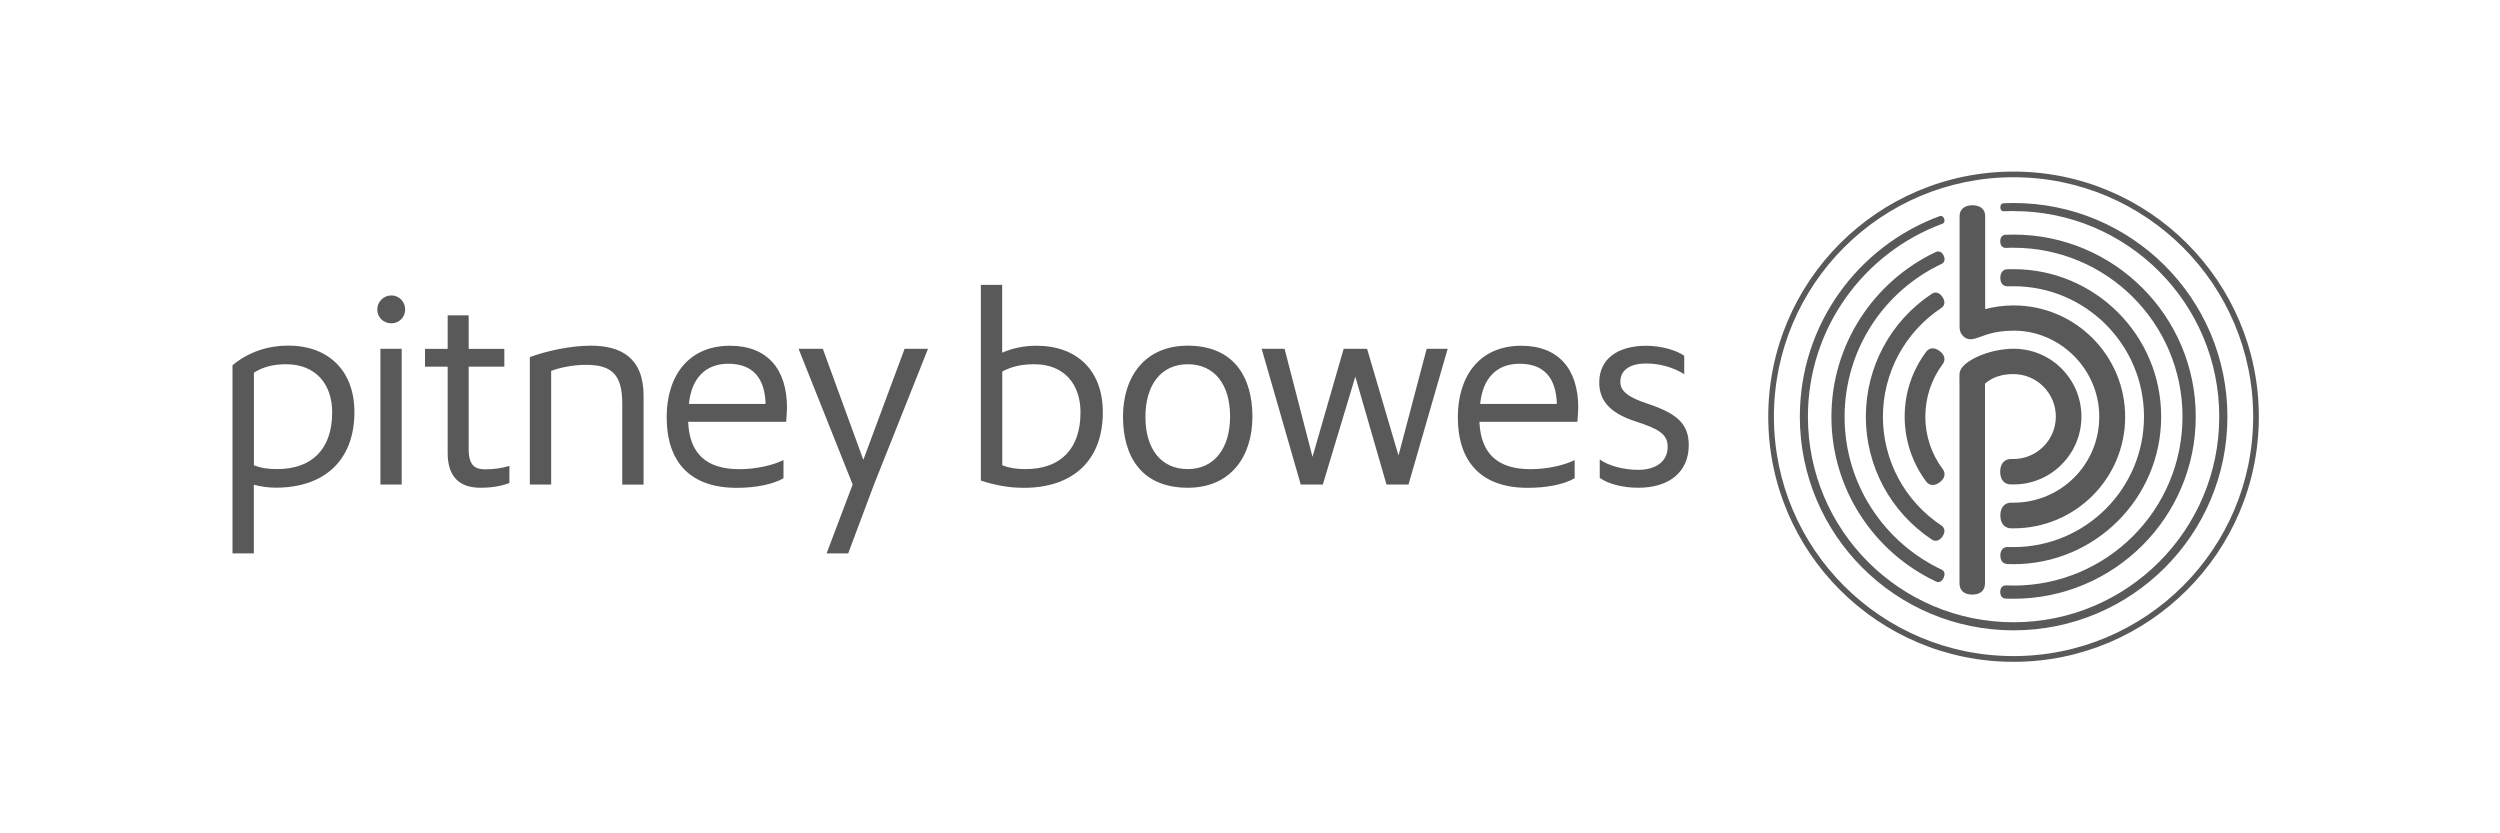
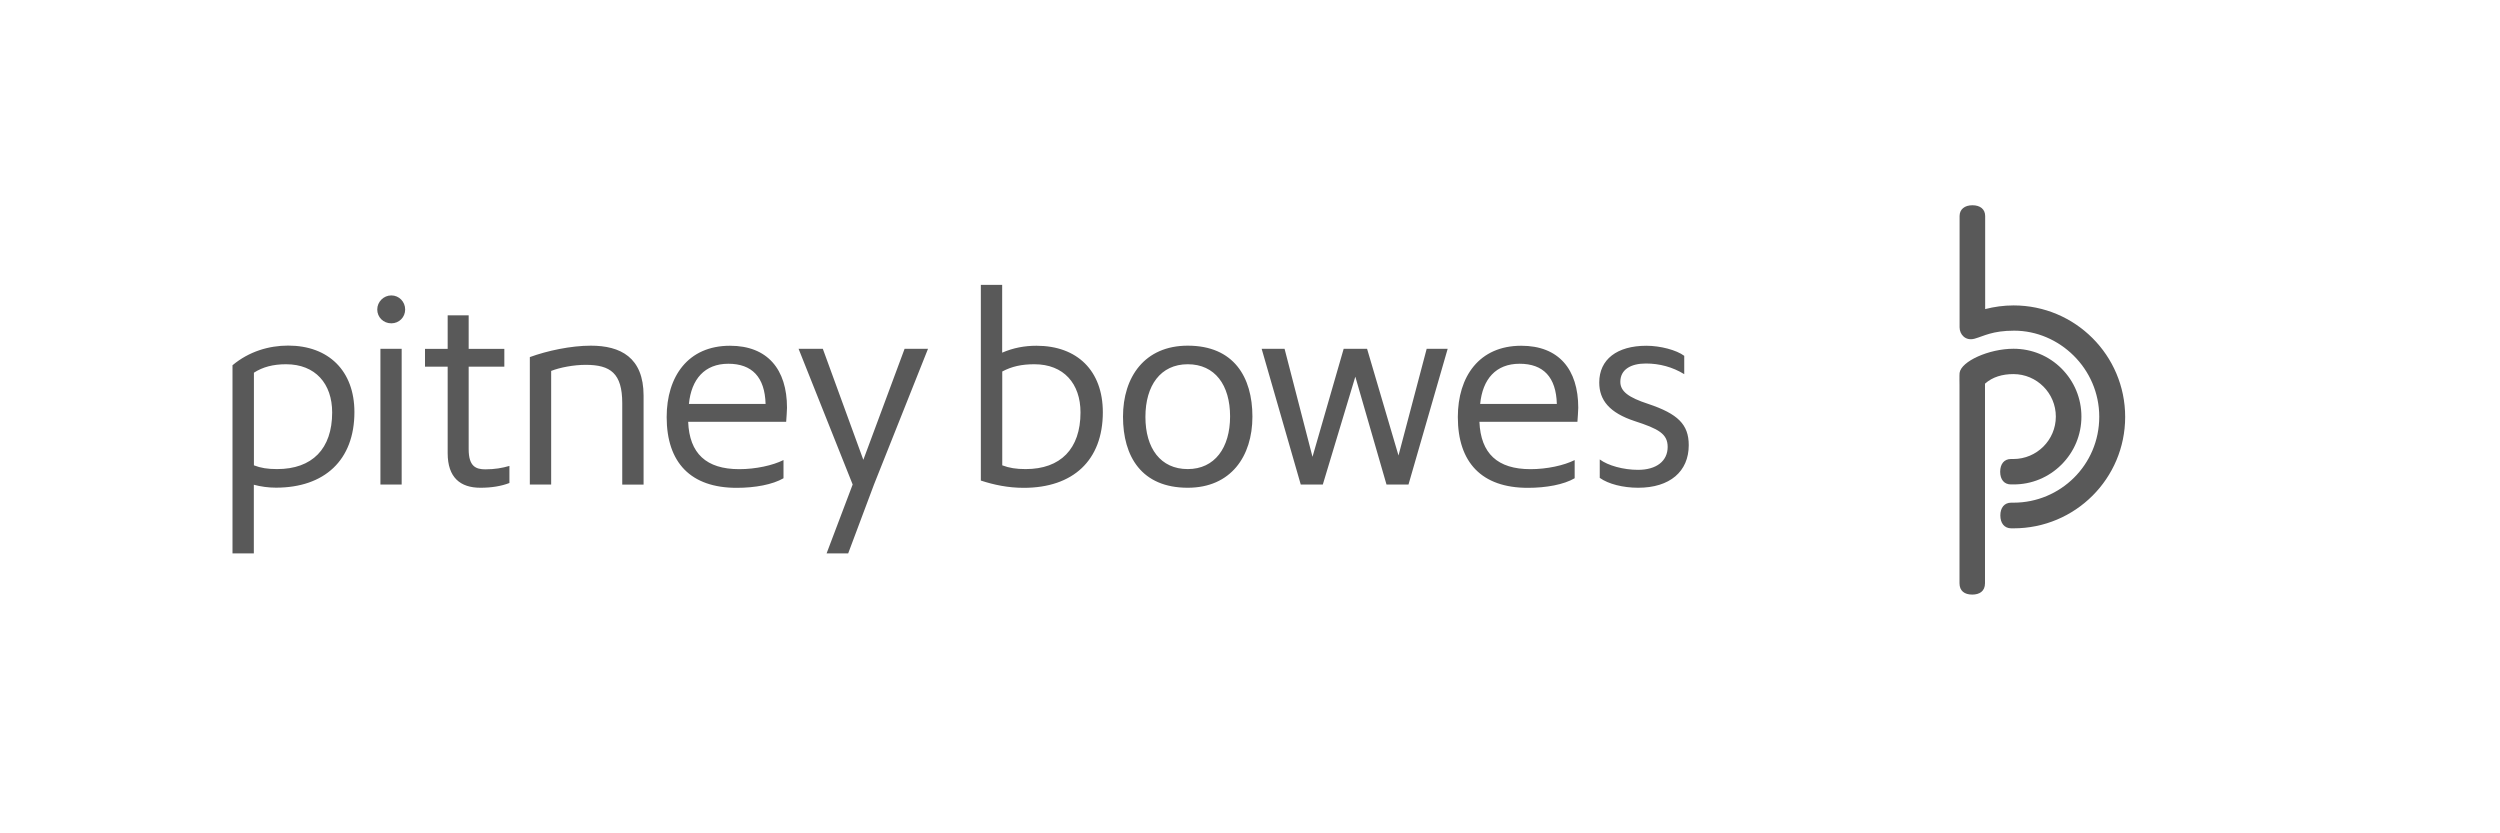
<svg xmlns="http://www.w3.org/2000/svg" id="Pitney_Bowes" data-name="Pitney Bowes" viewBox="0 0 300 100">
  <defs>
    <style>      .cls-1 {        fill: #595959;      }    </style>
  </defs>
-   <path class="cls-1" d="M241.62,20.59c-16.25,0-29.43,13.17-29.43,29.42s13.18,29.41,29.43,29.41,29.44-13.17,29.44-29.41c0-16.25-13.18-29.42-29.44-29.42ZM241.62,78.73c-15.88,0-28.75-12.87-28.75-28.73s12.87-28.73,28.75-28.73,28.76,12.86,28.76,28.73-12.88,28.73-28.76,28.73ZM240.04,24.88c0-.31.16-.49.42-.49.4-.02.77-.03,1.17-.03,14.17,0,25.66,11.47,25.66,25.64s-11.49,25.64-25.66,25.64-25.65-11.48-25.65-25.64c0-11.05,6.98-20.45,16.77-24.06.24-.09.45.03.55.31.1.27.03.51-.22.6-9.41,3.48-16.13,12.53-16.13,23.15,0,13.62,11.05,24.67,24.68,24.67s24.68-11.04,24.68-24.67-11.05-24.67-24.68-24.67c-.39,0-.79,0-1.18.02-.26,0-.41-.18-.41-.47ZM240.9,65.64c.2,0,.52.01.72.01,8.65,0,15.66-7.01,15.66-15.65s-7.01-15.65-15.66-15.65c-.2,0-.52,0-.72.01-.55,0-.86-.4-.86-1.02s.32-1.03.86-1.03c.23,0,.5-.01.72-.01,9.78,0,17.72,7.92,17.72,17.7s-7.93,17.7-17.72,17.7c-.23,0-.5,0-.72-.02-.55,0-.86-.41-.86-1.02s.32-1.02.86-1.02ZM241.62,70.27c11.2,0,20.28-9.07,20.28-20.27s-9.08-20.27-20.28-20.27c-.28,0-.63,0-.92.02-.42,0-.67-.3-.67-.79s.25-.79.67-.79c.31-.01.61-.02.92-.02,12.08,0,21.87,9.78,21.87,21.85s-9.79,21.85-21.87,21.85c-.31,0-.62,0-.92-.02-.42,0-.67-.3-.67-.79s.25-.79.67-.79c.28,0,.64.01.92.01ZM232.99,68.35c.38.18.44.57.24,1-.21.43-.53.61-.91.43-7.42-3.49-12.55-11.05-12.55-19.77s5.12-16.27,12.53-19.77c.38-.17.74,0,.94.43.21.45.11.83-.27,1.01-6.87,3.24-11.61,10.23-11.62,18.34,0,8.09,4.76,15.09,11.65,18.34h0ZM232.95,63.04c.45.3.5.81.15,1.33-.34.52-.84.67-1.29.37-4.95-3.29-7.91-8.81-7.91-14.74s2.96-11.46,7.91-14.74c.45-.31.95-.14,1.29.38.35.52.3,1.03-.16,1.33-4.38,2.91-6.99,7.79-6.99,13.04s2.62,10.12,6.99,13.03ZM231.15,57.8c-1.64-2.21-2.59-4.9-2.59-7.79s.9-5.53,2.58-7.8c.4-.52,1.02-.54,1.62-.08.6.44.75,1.05.36,1.57-1.36,1.83-2.08,4.01-2.08,6.3s.73,4.47,2.09,6.3c.39.52.24,1.12-.36,1.57-.59.46-1.22.44-1.62-.08Z" />
  <path class="cls-1" d="M236.96,40.64c-1.1.31-1.81-.5-1.81-1.36v-13.35c0-.82.61-1.3,1.54-1.3s1.53.47,1.53,1.3v11.16c1.09-.28,2.23-.44,3.41-.44,7.39,0,13.39,5.99,13.39,13.38s-5.99,13.37-13.39,13.37h-.29c-.82-.01-1.3-.62-1.3-1.55s.49-1.53,1.3-1.53h.29c5.6,0,10.28-4.52,10.28-10.31s-4.79-10.33-10.21-10.33c-2.62,0-3.63.65-4.74.96ZM247.39,44.23c-1.54-1.54-3.59-2.38-5.77-2.38-2.95,0-6.29,1.51-6.47,2.9-.03.22-.01,1.46-.01,1.46v23.78c0,.92.6,1.36,1.53,1.36.88,0,1.53-.41,1.53-1.36v-23.95c.9-.81,2.1-1.15,3.41-1.15,2.81,0,5.09,2.29,5.09,5.1s-2.29,5.09-5.09,5.09h-.3c-.81,0-1.29.6-1.29,1.53s.48,1.52,1.29,1.52h.3c2.18.01,4.23-.84,5.77-2.38,1.54-1.54,2.39-3.59,2.39-5.76,0-2.18-.85-4.23-2.39-5.77Z" />
  <path class="cls-1" d="M191.98,57.35c1.02.73,2.78,1.18,4.6,1.18,3.8,0,6.07-1.95,6.07-5.11,0-2.49-1.31-3.76-4.86-4.95-2.36-.77-3.35-1.5-3.35-2.65,0-1.47,1.25-2.2,3.07-2.2,1.63,0,3.2.42,4.6,1.28v-2.2c-.93-.7-2.88-1.21-4.54-1.21-3.52,0-5.66,1.63-5.66,4.41,0,2.14,1.25,3.64,4.25,4.63,2.87.93,3.96,1.53,3.96,3.1,0,1.69-1.34,2.75-3.55,2.75-1.76,0-3.61-.51-4.6-1.25v2.23ZM177.62,48.47c.29-2.97,1.88-4.82,4.73-4.82s4.38,1.6,4.47,4.82h-9.2ZM188.96,55.21c-1.28.64-3.32,1.09-5.3,1.09-3.96,0-5.97-1.88-6.13-5.68h11.76c.03-.45.1-1.34.1-1.69,0-4.6-2.33-7.44-6.84-7.44-5.05,0-7.61,3.7-7.61,8.56,0,5.46,2.88,8.49,8.4,8.49,2.21,0,4.32-.39,5.62-1.15v-2.18ZM169.02,58.14l4.7-16.28h-2.52l-3.38,12.8-3.77-12.8h-2.81l-3.74,12.96-3.35-12.96h-2.75l4.69,16.28h2.65l3.9-12.94,3.74,12.94h2.65ZM142.53,56.29c-3.26,0-5.08-2.49-5.08-6.26s1.82-6.32,5.08-6.32,5.08,2.49,5.08,6.26-1.85,6.32-5.08,6.32ZM142.53,58.53c5.17,0,7.76-3.77,7.76-8.53s-2.24-8.52-7.76-8.52c-5.18,0-7.77,3.77-7.77,8.52,0,4.79,2.24,8.53,7.77,8.53ZM120.27,44.58c1.15-.61,2.33-.87,3.86-.87,3.52,0,5.53,2.33,5.53,5.78,0,4.38-2.4,6.8-6.58,6.8-1.15,0-1.95-.13-2.81-.45v-11.27ZM117.71,57.67c1.56.51,3.26.87,5.14.87,5.91,0,9.49-3.29,9.49-9.07,0-4.98-3.07-7.98-7.96-7.98-1.44,0-2.78.25-4.12.83v-8.14h-2.56v23.5h0ZM101.78,66.41l3.1-8.27,6.48-16.28h-2.81l-4.95,13.32-4.86-13.32h-2.91l6.49,16.28-3.13,8.27h2.59ZM82.67,48.47c.29-2.97,1.89-4.82,4.73-4.82s4.38,1.6,4.47,4.82h-9.2ZM94.01,55.21c-1.28.64-3.32,1.09-5.3,1.09-3.96,0-5.98-1.88-6.13-5.68h11.76c.03-.45.1-1.34.1-1.69,0-4.6-2.33-7.44-6.84-7.44-5.05,0-7.6,3.7-7.6,8.56,0,5.46,2.88,8.49,8.4,8.49,2.21,0,4.31-.39,5.62-1.15v-2.18h0ZM77.23,58.14v-10.66c0-4.6-2.78-6-6.33-6-2.4,0-5.24.61-7.32,1.37v15.29h2.56v-13.63c1.06-.42,2.72-.73,4.15-.73,2.97,0,4.38,1.02,4.38,4.6v9.77h2.56ZM61.13,55.91c-.86.25-1.76.41-2.88.41s-2.01-.32-2.01-2.42v-9.9h4.28v-2.14h-4.28v-4.02h-2.52v4.02h-2.72v2.14h2.72v10.38c0,2.94,1.53,4.15,3.93,4.15,1.34,0,2.49-.19,3.48-.57v-2.05ZM46.96,38.8c.93,0,1.66-.73,1.66-1.66s-.73-1.69-1.66-1.69-1.69.77-1.69,1.69.73,1.66,1.69,1.66ZM48.2,41.86h-2.55v16.28h2.55v-16.28ZM30.46,44.73c1.08-.7,2.33-1.02,3.87-1.02,3.51,0,5.53,2.33,5.53,5.78,0,4.38-2.4,6.8-6.61,6.8-1.15,0-1.95-.13-2.78-.45v-11.11h0ZM30.46,66.41v-8.24c.83.22,1.73.35,2.65.35,5.82,0,9.42-3.29,9.42-9.07,0-4.95-3.1-7.98-7.95-7.98-2.3,0-4.7.7-6.68,2.36v22.58h2.56Z" />
</svg>